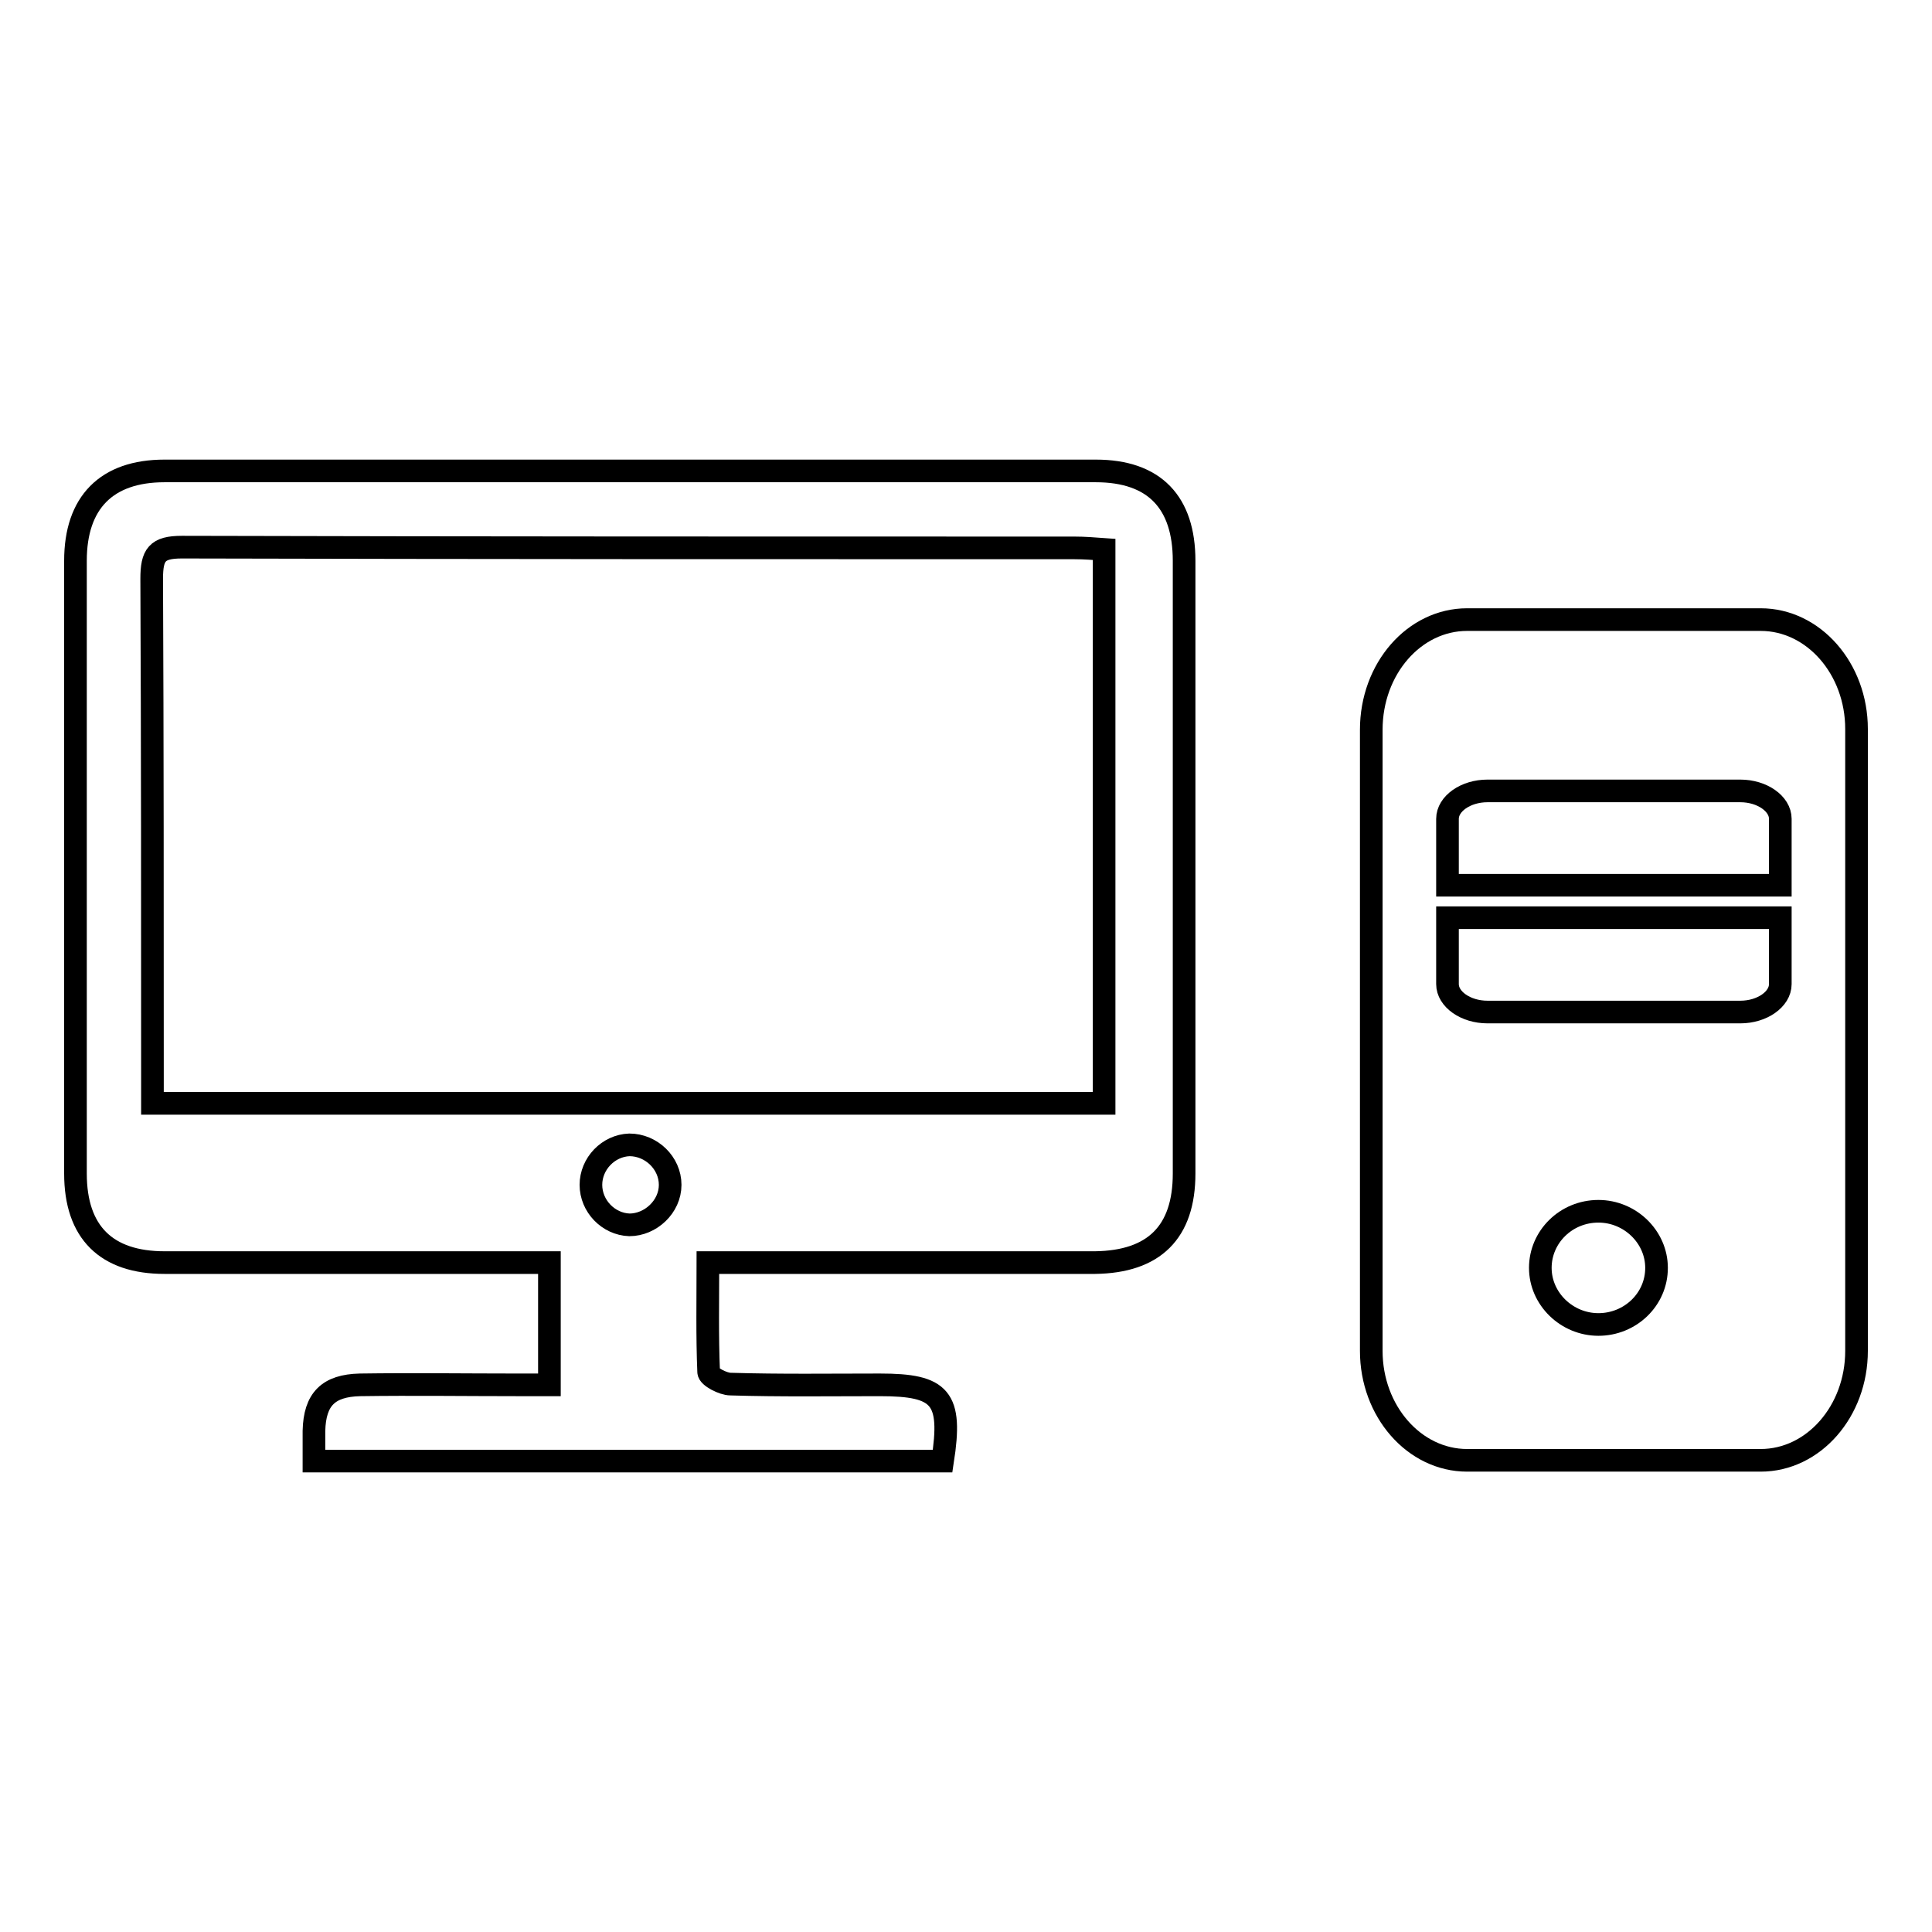
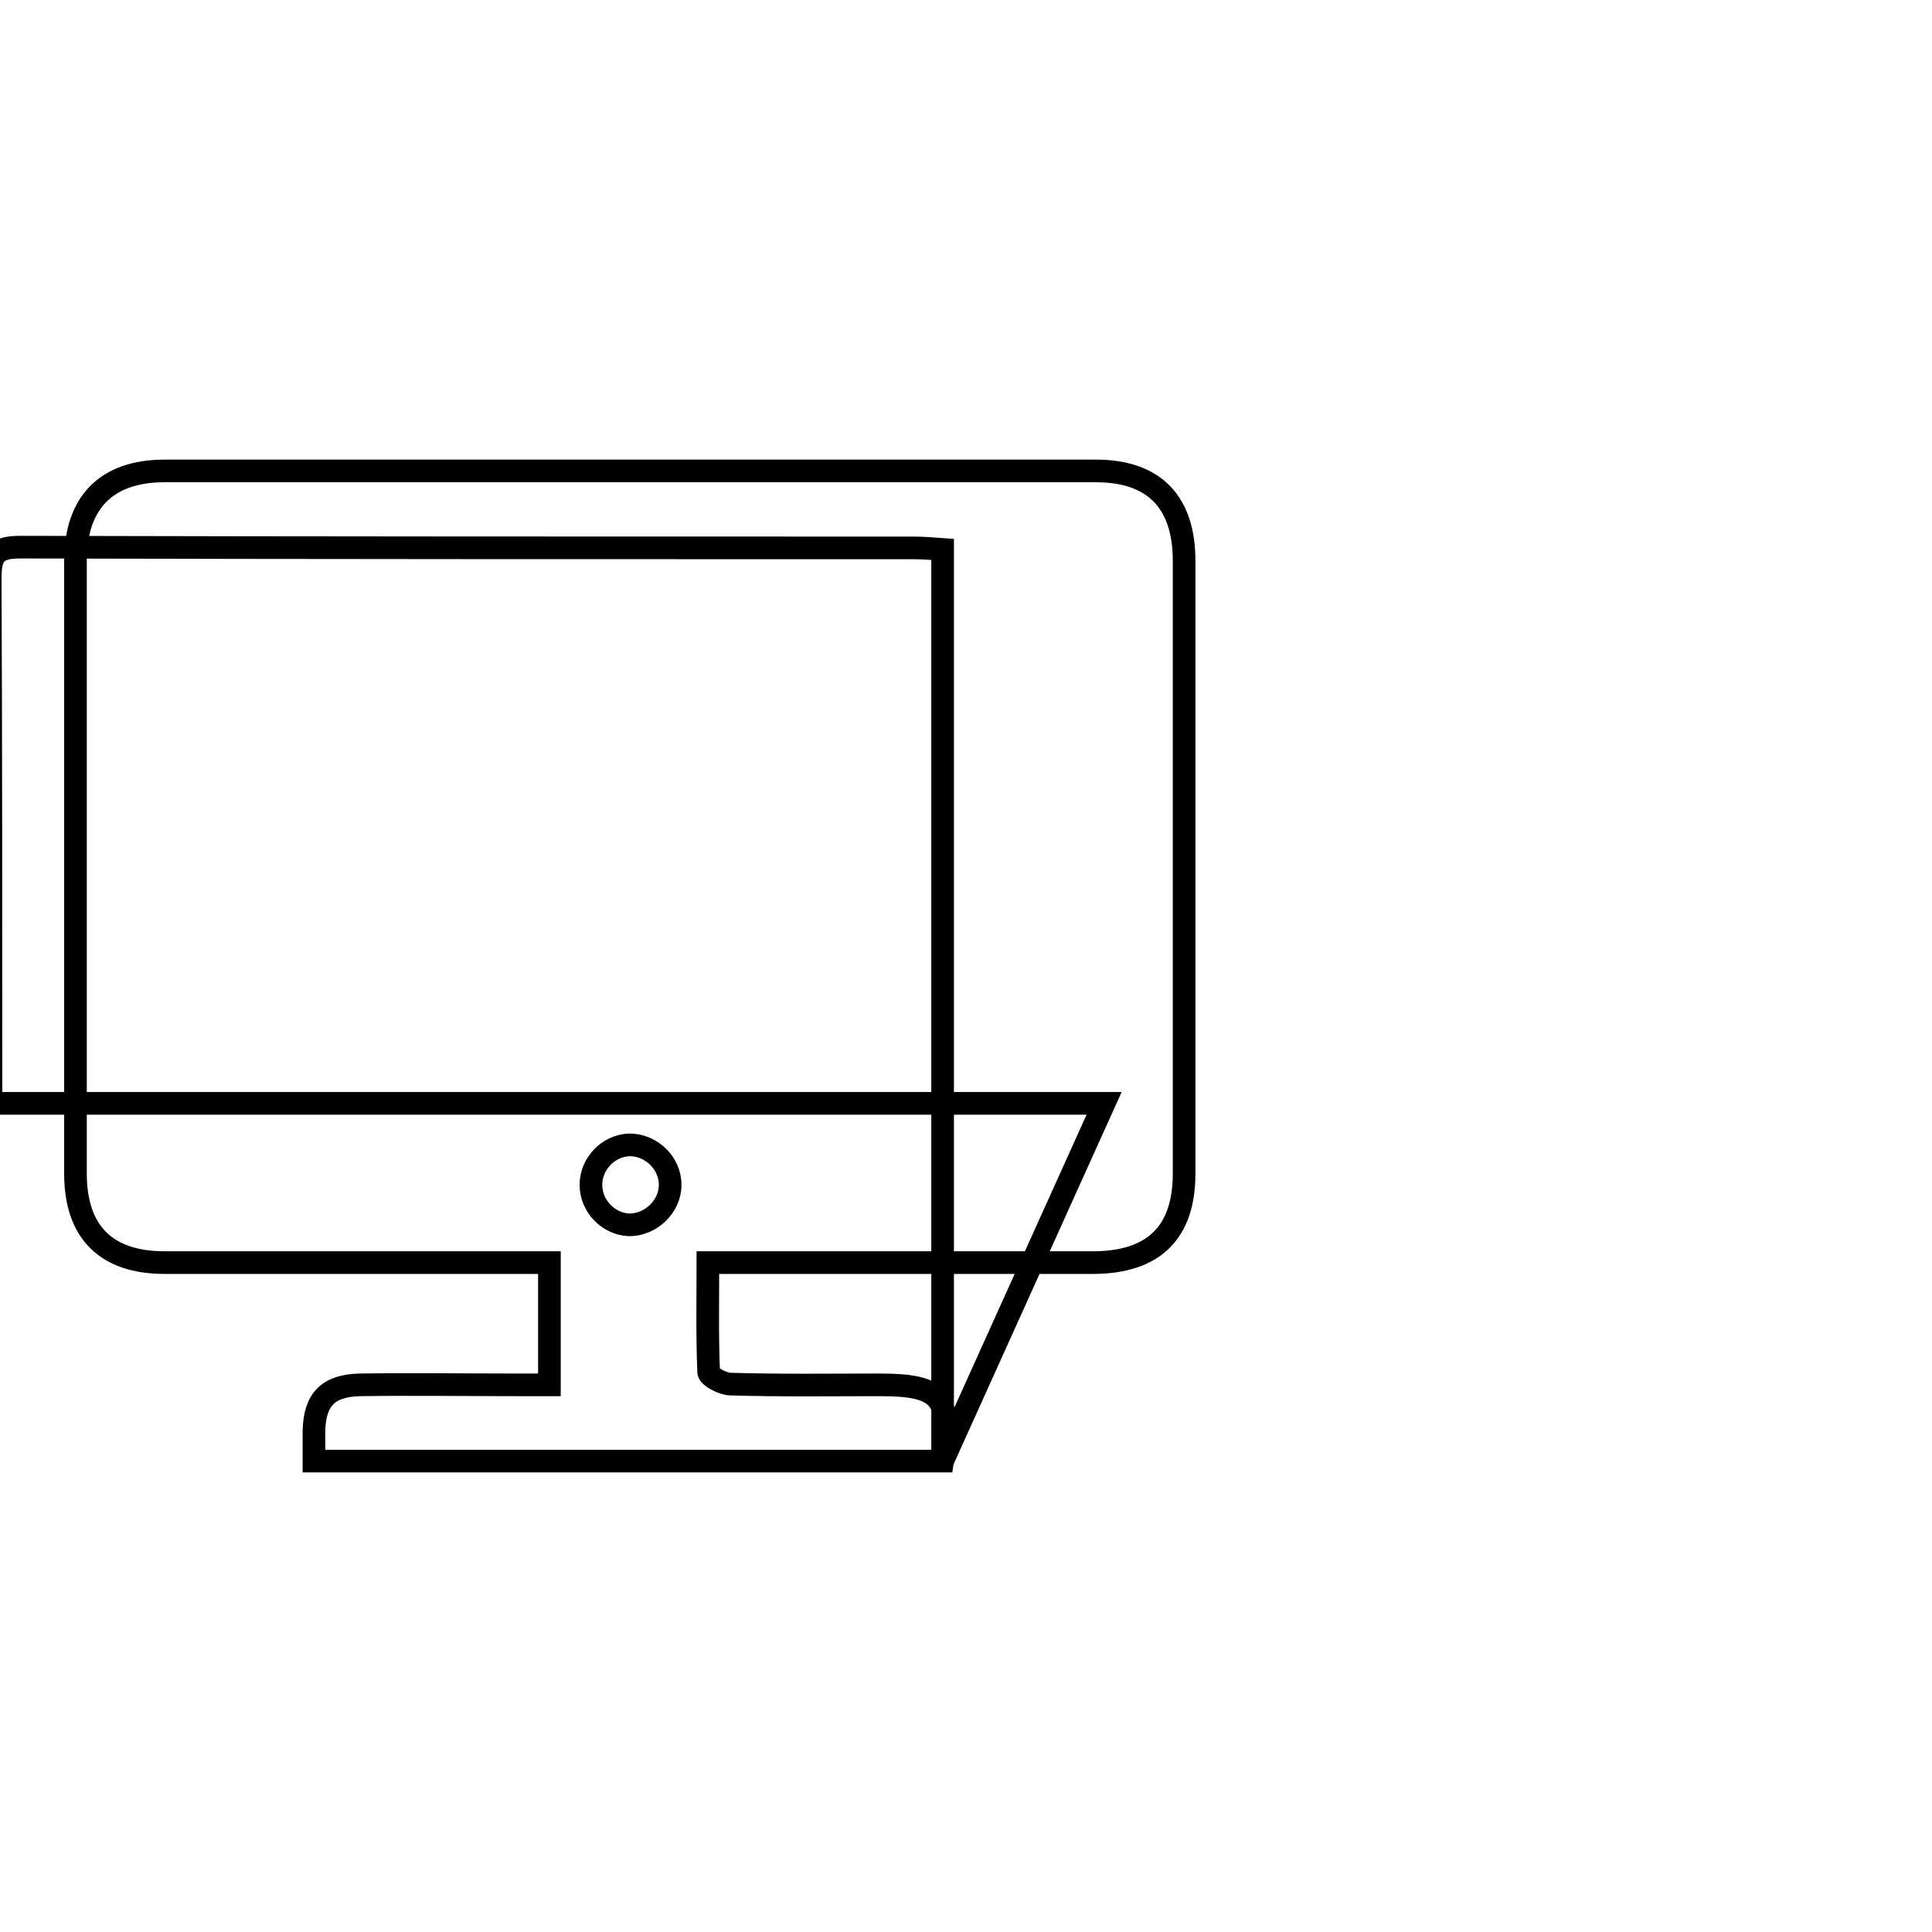
<svg xmlns="http://www.w3.org/2000/svg" version="1.1" x="0px" y="0px" viewBox="0 0 256 256" enable-background="new 0 0 256 256" xml:space="preserve">
  <g>
    <g>
-       <path stroke-width="3" fill-opacity="0" stroke="#000000" d="M233.3,82.1h-38.9c-7,0-12.7,6.5-12.7,14.6V179c0,8,5.7,14.5,12.7,14.5h38.9c7,0,12.7-6.5,12.7-14.5V96.6C246,88.6,240.3,82.1,233.3,82.1L233.3,82.1z M211.8,175.5c-4.2,0-7.7-3.4-7.7-7.5s3.4-7.5,7.7-7.5c4.2,0,7.7,3.4,7.7,7.5C219.5,172.2,216,175.5,211.8,175.5L211.8,175.5z M235.9,130.4c0,2-2.4,3.7-5.3,3.7h-33.5c-2.9,0-5.3-1.7-5.3-3.7v-8.8h44.1V130.4L235.9,130.4z M235.9,117.3h-44.1v-8.8c0-2,2.4-3.7,5.3-3.7h33.5c2.9,0,5.3,1.7,5.3,3.7V117.3L235.9,117.3z" />
-       <path stroke-width="3" fill-opacity="0" stroke="#000000" d="M124.9,193.6H41.6c0-1.4,0-2.7,0-4c0.1-4.2,1.9-6,6.1-6.1c7-0.1,14,0,20.9,0c1.3,0,2.6,0,4.2,0v-16.2h-4c-15.7,0-31.3,0-47,0c-7.7,0-11.8-4-11.8-11.8c0-27,0-54.1,0-81.2c0-7.7,4.1-11.9,11.8-11.9c41.1,0,82.3,0,123.4,0c7.8,0,11.7,4.2,11.7,11.9c0,27,0,54.1,0,81.2c0,7.8-4,11.7-11.8,11.8c-15.6,0-31.1,0-46.7,0h-4.6c0,5-0.1,9.7,0.1,14.5c0,0.6,1.9,1.6,2.9,1.6c6.6,0.2,13.2,0.1,19.8,0.1C124.7,183.5,126.2,185.2,124.9,193.6L124.9,193.6z M146.3,146.2V72.8c-1.4-0.1-2.6-0.2-3.9-0.2c-39.4,0-78.9,0-118.3-0.1c-3.3,0-4,1-4,4.2c0.1,21.9,0.1,43.8,0.1,65.8v3.7L146.3,146.2L146.3,146.2z M88.8,157c0-2.9-2.5-5.3-5.4-5.3c-2.8,0.1-5.1,2.5-5.1,5.3s2.3,5.2,5.1,5.3C86.2,162.3,88.8,159.9,88.8,157L88.8,157z" />
+       <path stroke-width="3" fill-opacity="0" stroke="#000000" d="M124.9,193.6H41.6c0-1.4,0-2.7,0-4c0.1-4.2,1.9-6,6.1-6.1c7-0.1,14,0,20.9,0c1.3,0,2.6,0,4.2,0v-16.2h-4c-15.7,0-31.3,0-47,0c-7.7,0-11.8-4-11.8-11.8c0-27,0-54.1,0-81.2c0-7.7,4.1-11.9,11.8-11.9c41.1,0,82.3,0,123.4,0c7.8,0,11.7,4.2,11.7,11.9c0,27,0,54.1,0,81.2c0,7.8-4,11.7-11.8,11.8c-15.6,0-31.1,0-46.7,0h-4.6c0,5-0.1,9.7,0.1,14.5c0,0.6,1.9,1.6,2.9,1.6c6.6,0.2,13.2,0.1,19.8,0.1C124.7,183.5,126.2,185.2,124.9,193.6L124.9,193.6z V72.8c-1.4-0.1-2.6-0.2-3.9-0.2c-39.4,0-78.9,0-118.3-0.1c-3.3,0-4,1-4,4.2c0.1,21.9,0.1,43.8,0.1,65.8v3.7L146.3,146.2L146.3,146.2z M88.8,157c0-2.9-2.5-5.3-5.4-5.3c-2.8,0.1-5.1,2.5-5.1,5.3s2.3,5.2,5.1,5.3C86.2,162.3,88.8,159.9,88.8,157L88.8,157z" />
    </g>
  </g>
</svg>